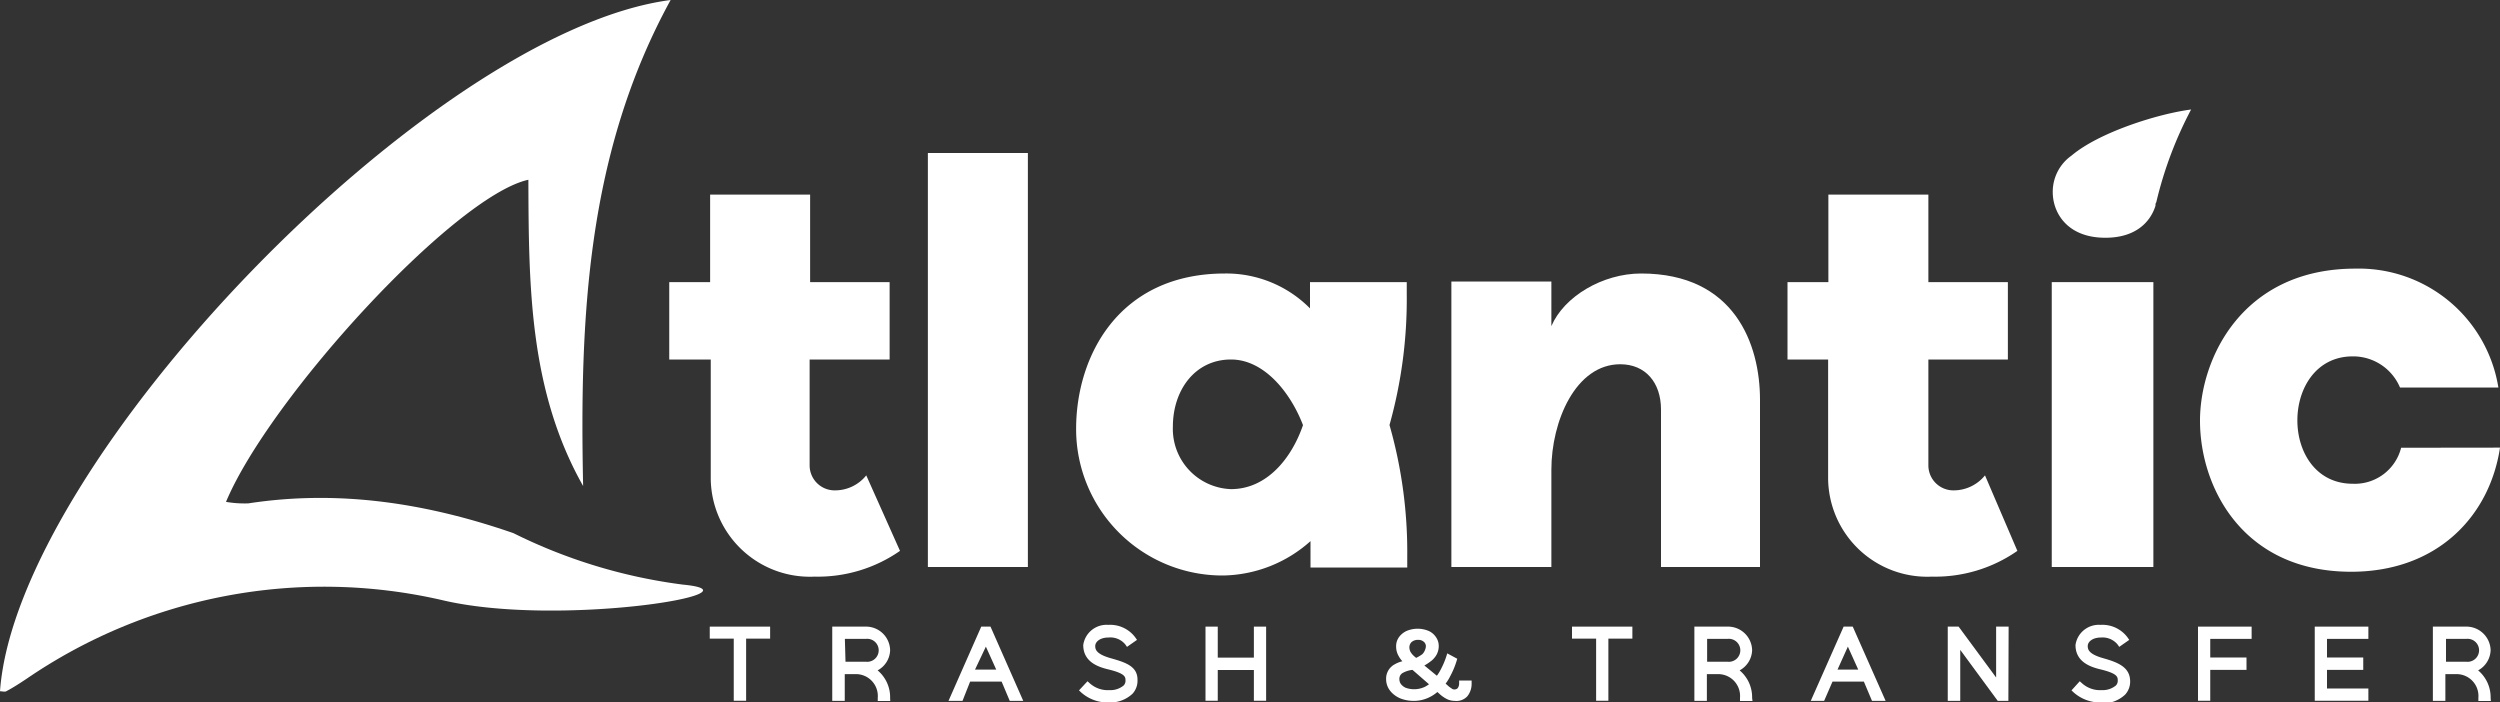
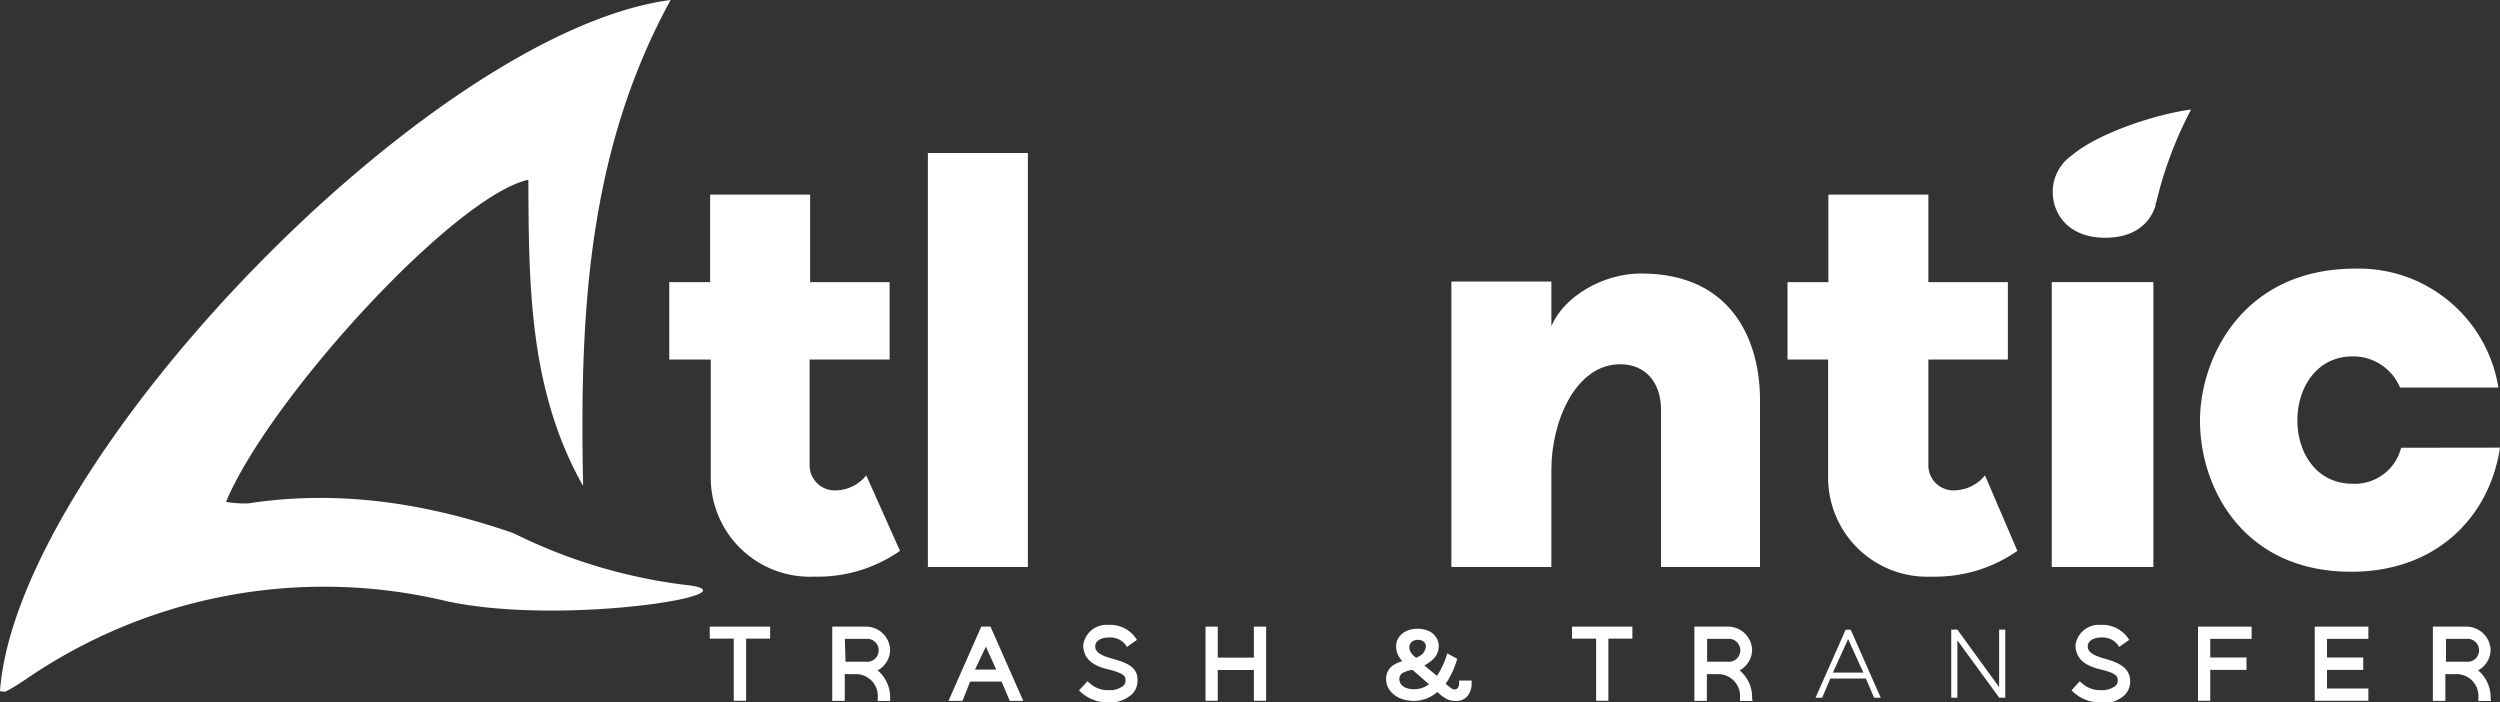
<svg xmlns="http://www.w3.org/2000/svg" viewBox="0 0 200 56.2">
  <rect x="0" y="0" width="200" height="56.2" fill="#333333" stroke="none" />
  <defs>
    <style>.cls-1{fill:#fff;}</style>
  </defs>
  <g id="Livello_2" data-name="Livello 2">
    <g id="Livello_1-2" data-name="Livello 1">
      <path class="cls-1" d="M59,50.85H57v-.48h4.33v.48H59.44v5H59Z" />
      <polygon class="cls-1" points="59.69 56.06 58.7 56.06 58.7 51.09 56.78 51.09 56.78 50.13 61.61 50.13 61.61 51.09 59.69 51.09 59.69 56.06" />
      <path class="cls-1" d="M69.75,53.58A2.54,2.54,0,0,1,71,55.83h-.49a2,2,0,0,0-2-2.15H67.34v2.14h-.49V50.37h2.38a1.63,1.63,0,0,1,.52,3.21Zm-.52-.39a1.17,1.17,0,1,0,0-2.33H67.34v2.33Z" />
      <path class="cls-1" d="M71.22,56.08h-1v-.25a1.75,1.75,0,0,0-1.78-1.9h-.86v2.14h-1V50.13h2.63a1.93,1.93,0,0,1,2,1.88,1.89,1.89,0,0,1-1,1.62,2.8,2.8,0,0,1,1,2.2Zm-2.58-2.64a2,2,0,0,1,.6.12l-.07,0,.3-.1-.24,0Zm-1-.5h1.64a.92.92,0,1,0,0-1.83H67.59Z" />
      <path class="cls-1" d="M80.29,54.28H77.45l-.66,1.54h-.53l2.4-5.44h.41l2.41,5.44h-.54Zm-.21-.47-1.21-2.68-1.22,2.68Z" />
      <path class="cls-1" d="M81.86,56.07H80.78l-.65-1.54H77.61L77,56.07H75.88l2.62-5.94h.74ZM78,53.57H79.7l-.83-1.84Z" />
      <path class="cls-1" d="M90.27,54.41c0-.52-.33-.8-1.58-1.1s-1.84-.8-1.81-1.7c0-.72.69-1.32,1.78-1.37a2.2,2.2,0,0,1,1.94.87l-.39.27a1.79,1.79,0,0,0-1.52-.65c-.93,0-1.31.51-1.32.9s.29.93,1.44,1.21,1.92.66,2,1.54-.91,1.53-2,1.57a3,3,0,0,1-2.09-.73l.33-.37a2.42,2.42,0,0,0,1.74.61C89.76,55.42,90.3,55,90.27,54.41Z" />
      <path class="cls-1" d="M88.65,56.2a3.21,3.21,0,0,1-2.15-.8l-.18-.17L87,54.5l.19.17a2.15,2.15,0,0,0,1.56.54,1.66,1.66,0,0,0,1.14-.37.56.56,0,0,0,.15-.43h0c0-.3-.11-.55-1.38-.86-.89-.21-2-.64-2-1.95a1.88,1.88,0,0,1,2-1.61,2.5,2.5,0,0,1,2.16,1l.14.2-.8.56-.14-.2A1.55,1.55,0,0,0,88.7,51c-.73,0-1.07.36-1.08.66s.08.67,1.25,1S91,53.3,91,54.37a1.54,1.54,0,0,1-.4,1.13,2.61,2.61,0,0,1-1.84.7Zm1.8-1.36a1.22,1.22,0,0,1-.17.29A1.22,1.22,0,0,0,90.45,54.84ZM87.2,52.11a1,1,0,0,0,0,.1A1,1,0,0,1,87.2,52.11Z" />
      <path class="cls-1" d="M96.69,50.37h.49v2.49h3.37V50.37H101v5.45h-.49V53.35H97.18v2.47h-.49Z" />
      <polygon class="cls-1" points="101.29 56.06 100.31 56.06 100.31 53.6 97.42 53.6 97.42 56.06 96.44 56.06 96.44 50.13 97.42 50.13 97.42 52.61 100.31 52.61 100.31 50.13 101.29 50.13 101.29 56.06" />
-       <path class="cls-1" d="M127.94,50.85H126v-.48h4.33v.48h-1.91v5h-.49Z" />
      <polygon class="cls-1" points="128.67 56.06 127.69 56.06 127.69 51.09 125.76 51.09 125.76 50.13 130.59 50.13 130.59 51.09 128.67 51.09 128.67 56.06" />
      <path class="cls-1" d="M138.74,53.58A2.55,2.55,0,0,1,140,55.83h-.49a2,2,0,0,0-2-2.15h-1.11v2.14h-.48V50.37h2.37a1.63,1.63,0,0,1,.53,3.21Zm-.53-.39a1.17,1.17,0,1,0,0-2.33h-1.89v2.33Z" />
      <path class="cls-1" d="M140.2,56.08h-1v-.25a1.75,1.75,0,0,0-1.79-1.9h-.86v2.14h-1V50.13h2.62a1.93,1.93,0,0,1,2,1.88,1.9,1.9,0,0,1-1,1.62,2.8,2.8,0,0,1,1,2.2Zm-2.58-2.64a2,2,0,0,1,.6.12l-.06,0,.29-.1-.24,0Zm-1.05-.5h1.64a.92.92,0,1,0,0-1.83h-1.64Z" />
      <path class="cls-1" d="M149.27,54.28h-2.84l-.66,1.54h-.53l2.41-5.44h.41l2.4,5.44h-.53Zm-.2-.47-1.22-2.68-1.22,2.68Z" />
-       <path class="cls-1" d="M150.85,56.07h-1.09l-.65-1.54H146.6l-.67,1.54h-1.07l2.63-5.94h.73ZM147,53.57h1.66l-.83-1.84Z" />
      <path class="cls-1" d="M156.1,50.37h.49l3.34,4.6v-4.6h.49v5.45h-.48l-3.35-4.59v4.59h-.49Z" />
-       <path class="cls-1" d="M160.67,56.07h-.85l-3-4.08v4.08h-1V50.13h.87l3,4.07V50.13h1Zm-4.21-5.45L159.67,55Z" />
      <path class="cls-1" d="M169.67,54.41c0-.52-.33-.8-1.58-1.1s-1.84-.8-1.81-1.7c0-.72.69-1.32,1.78-1.37a2.2,2.2,0,0,1,1.94.87l-.39.27a1.81,1.81,0,0,0-1.52-.65c-.93,0-1.31.51-1.32.9s.29.93,1.44,1.21,1.92.66,1.95,1.54-.91,1.53-2,1.57a3,3,0,0,1-2.09-.73l.33-.37a2.42,2.42,0,0,0,1.74.61C169.16,55.42,169.7,55,169.67,54.41Z" />
      <path class="cls-1" d="M168.05,56.2a3.21,3.21,0,0,1-2.15-.8l-.18-.17.66-.73.19.17a2.16,2.16,0,0,0,1.56.54,1.66,1.66,0,0,0,1.14-.37.56.56,0,0,0,.15-.43h0c0-.3-.11-.55-1.38-.86-.89-.21-2-.64-2-1.95a1.88,1.88,0,0,1,2-1.61,2.5,2.5,0,0,1,2.16,1l.14.2-.8.56-.14-.2A1.56,1.56,0,0,0,168.1,51c-.73,0-1.07.36-1.08.66s.08.67,1.25,1,2.1.71,2.14,1.78a1.54,1.54,0,0,1-.4,1.13,2.61,2.61,0,0,1-1.84.7Zm1.8-1.36a1.22,1.22,0,0,1-.17.29A1.22,1.22,0,0,0,169.85,54.84Zm-3.25-2.73a1,1,0,0,0,0,.1A1,1,0,0,1,166.6,52.11Z" />
      <path class="cls-1" d="M176.09,50.37h3.79v.49h-3.3v2h2.89v.49h-2.89v2.48h-.49Z" />
      <polygon class="cls-1" points="176.82 56.06 175.84 56.06 175.84 50.13 180.13 50.13 180.13 51.11 176.82 51.11 176.82 52.6 179.72 52.6 179.72 53.59 176.82 53.59 176.82 56.06" />
      <path class="cls-1" d="M185.42,50.37h3.81v.49h-3.32v2h2.91v.49h-2.91v2h3.32v.49h-3.81Z" />
      <polygon class="cls-1" points="189.47 56.06 185.18 56.06 185.18 50.13 189.47 50.13 189.47 51.11 186.16 51.11 186.16 52.6 189.06 52.6 189.06 53.59 186.16 53.59 186.16 55.08 189.47 55.08 189.47 56.06" />
      <path class="cls-1" d="M197.8,53.58A2.54,2.54,0,0,1,199,55.83h-.49a2,2,0,0,0-2-2.15h-1.1v2.14h-.49V50.37h2.37a1.63,1.63,0,0,1,.53,3.21Zm-.53-.39a1.17,1.17,0,1,0,0-2.33h-1.88v2.33Z" />
      <path class="cls-1" d="M199.27,56.08h-1v-.25a1.75,1.75,0,0,0-1.79-1.9h-.85v2.14h-1V50.13h2.62a1.94,1.94,0,0,1,2,1.88,1.91,1.91,0,0,1-1,1.62,2.81,2.81,0,0,1,1,2.2Zm-2.59-2.64a1.88,1.88,0,0,1,.6.12l-.06,0,.29-.1-.24,0Zm-1-.5h1.63a.92.92,0,1,0,0-1.83h-1.63Z" />
      <path class="cls-1" d="M113.08,55.82a2.37,2.37,0,0,1-.78-.12,2,2,0,0,1-.62-.31,1.51,1.51,0,0,1-.4-.48,1.15,1.15,0,0,1-.14-.57,1,1,0,0,1,.49-.94,3.36,3.36,0,0,1,1.46-.4l.08.31a2.64,2.64,0,0,0-1.14.32.8.8,0,0,0-.38.7.93.93,0,0,0,.17.53,1.12,1.12,0,0,0,.48.39,2,2,0,0,0,.79.14,2,2,0,0,0,1-.22,2.81,2.81,0,0,0,.78-.6,4.11,4.11,0,0,0,.61-.89,5.92,5.92,0,0,0,.45-1.06l.35.19a7.44,7.44,0,0,1-.48,1.16,4.45,4.45,0,0,1-.67,1,3.09,3.09,0,0,1-.88.65A2.56,2.56,0,0,1,113.08,55.82Zm3.29,0a1.13,1.13,0,0,1-.51-.12,2,2,0,0,1-.52-.36L112.59,53a2,2,0,0,1-.48-.59,1.24,1.24,0,0,1-.18-.64,1.08,1.08,0,0,1,.19-.61,1.27,1.27,0,0,1,.52-.41,2,2,0,0,1,.79-.15,1.72,1.72,0,0,1,.74.15,1.27,1.27,0,0,1,.5.41,1,1,0,0,1,.18.59,1.08,1.08,0,0,1-.14.56,1.58,1.58,0,0,1-.45.5,4.52,4.52,0,0,1-.84.46l-.28-.26a3.73,3.73,0,0,0,.76-.44,1.21,1.21,0,0,0,.34-.41,1,1,0,0,0,.08-.41.71.71,0,0,0-.24-.54,1,1,0,0,0-.65-.21,1,1,0,0,0-.73.25.79.79,0,0,0-.25.58,1.12,1.12,0,0,0,.11.47,1.57,1.57,0,0,0,.39.45l2.77,2.42a1.89,1.89,0,0,0,.31.21.73.73,0,0,0,.32.06.52.52,0,0,0,.38-.16.85.85,0,0,0,.2-.55h.47a1.34,1.34,0,0,1-.29.84A.92.92,0,0,1,116.37,55.82Z" />
      <path class="cls-1" d="M116.37,56.07a1.4,1.4,0,0,1-.61-.14,2.64,2.64,0,0,1-.58-.4l-.19-.17a2.93,2.93,0,0,1-.68.44,2.77,2.77,0,0,1-1.23.27,2.93,2.93,0,0,1-.86-.13,2.06,2.06,0,0,1-.69-.36,1.75,1.75,0,0,1-.47-.55,1.5,1.5,0,0,1-.17-.69,1.29,1.29,0,0,1,.61-1.15,2.43,2.43,0,0,1,.69-.29,2,2,0,0,1-.3-.42,1.49,1.49,0,0,1-.2-.76,1.23,1.23,0,0,1,.23-.75,1.55,1.55,0,0,1,.62-.5,2.28,2.28,0,0,1,1.74,0,1.36,1.36,0,0,1,.59.49,1.24,1.24,0,0,1,.23.73,1.46,1.46,0,0,1-.17.68,1.72,1.72,0,0,1-.52.57,3.67,3.67,0,0,1-.46.3l1,.82a3.52,3.52,0,0,0,.31-.5,6.64,6.64,0,0,0,.43-1l.09-.29.8.43-.06.2a6.63,6.63,0,0,1-.5,1.19,3.57,3.57,0,0,1-.37.6l.28.25.26.18a.38.38,0,0,0,.42-.06.62.62,0,0,0,.12-.39l0-.23h1l0,.27a1.57,1.57,0,0,1-.35,1A1.19,1.19,0,0,1,116.37,56.07ZM113,53.59a2.09,2.09,0,0,0-.79.25.54.54,0,0,0-.26.49.69.69,0,0,0,.12.39,1,1,0,0,0,.38.3,2,2,0,0,0,1.53-.07,2.39,2.39,0,0,0,.34-.21Zm-1.45.27a.9.9,0,0,0-.11.48,1,1,0,0,0,.11.46v0a1.17,1.17,0,0,1-.11-.49A1.2,1.2,0,0,1,111.5,53.86Zm1.93-2.67a.77.77,0,0,0-.56.18.6.6,0,0,0-.17.41.82.82,0,0,0,.08.35,1.37,1.37,0,0,0,.33.39l.13.11a2.83,2.83,0,0,0,.5-.3A.91.91,0,0,0,114,52a.82.82,0,0,0,.07-.31.46.46,0,0,0-.17-.35A.65.65,0,0,0,113.43,51.19Zm1,0a.94.94,0,0,1,.12.47,1.44,1.44,0,0,1-.08.46v0a1,1,0,0,0,.1-.44.79.79,0,0,0-.13-.45Zm-2-.1-.11.12a.84.84,0,0,0-.14.47.86.86,0,0,0,0,.28,1.5,1.5,0,0,1,0-.22A1,1,0,0,1,112.43,51.13Z" />
      <path class="cls-1" d="M35.33,48A42.13,42.13,0,0,0,2.13,54.3c-.54.36-1.08.71-1.63,1-.12.07-.33,0-.5,0C1.33,36.87,34.48,2.5,53.65,0c-6.72,12.26-7.28,25.47-7,38.88-4.33-7.66-4.35-16.08-4.38-24.5-5.93,1.31-20.71,17.47-24.19,25.77a8.73,8.73,0,0,0,1.79.12c7.29-1.12,14.33,0,21.2,2.38a42.57,42.57,0,0,0,13.57,4.12C61.51,47.42,44.66,50.23,35.33,48Z" />
      <path class="cls-1" d="M72,44.07a11.49,11.49,0,0,1-6.84,2.06,7.93,7.93,0,0,1-8.3-7.83V28.76H53.54V22.57h3.27v-7h8v7h6.36v6.19H64.77v8.47a2,2,0,0,0,2,2,3.2,3.2,0,0,0,2.53-1.2Z" />
      <path class="cls-1" d="M74.23,45.36V12.24h8V45.36Z" />
-       <path class="cls-1" d="M104.84,45.4V43.29a10.71,10.71,0,0,1-7,2.75A11.71,11.71,0,0,1,86.09,34.3c0-5.8,3.4-12.42,11.91-12.42a9.43,9.43,0,0,1,6.8,2.79v-2.1h7.74v.94A37.32,37.32,0,0,1,111.16,34a37,37,0,0,1,1.42,10.5v.9ZM98.48,28.76c-2.88,0-4.65,2.45-4.65,5.37a4.82,4.82,0,0,0,4.65,5c2.88,0,4.86-2.49,5.76-5.12C103.25,31.42,101.14,28.76,98.48,28.76Z" />
      <path class="cls-1" d="M116.11,45.36V22.52h8v3.57c1-2.36,4.09-4.21,7.18-4.21,7.49,0,9.51,5.67,9.51,10.1V45.36h-7.92V32.76c0-2.15-1.24-3.62-3.26-3.62-3.57,0-5.51,4.56-5.51,8.43v7.79Z" />
      <path class="cls-1" d="M161.39,44.07a11.49,11.49,0,0,1-6.84,2.06,7.93,7.93,0,0,1-8.3-7.83V28.76H143V22.57h3.27v-7h8v7h6.36v6.19h-6.36v8.47a2,2,0,0,0,2,2,3.23,3.23,0,0,0,2.53-1.2Z" />
      <rect class="cls-1" x="164.14" y="22.57" width="8.13" height="22.79" />
      <path class="cls-1" d="M200,35.81c-.82,5.46-5,9.93-11.91,9.93C179.44,45.74,176,39,176,33.66c0-5,3.4-12.17,12.43-12.17A11.31,11.31,0,0,1,199.87,31H192a4.07,4.07,0,0,0-3.78-2.49c-2.92,0-4.43,2.54-4.43,5.12s1.51,5.07,4.43,5.07a3.82,3.82,0,0,0,3.87-2.88Z" />
      <path class="cls-1" d="M172.44,16.42c0-.08,0-.16.06-.23a31.21,31.21,0,0,1,2.79-7.43c-2.64.34-7.36,1.82-9.57,3.69a3.54,3.54,0,0,0-1.5,2.93c0,1.6,1.12,3.64,4.21,3.64,2.4,0,3.58-1.23,4-2.53h0Z" />
    </g>
  </g>
</svg>